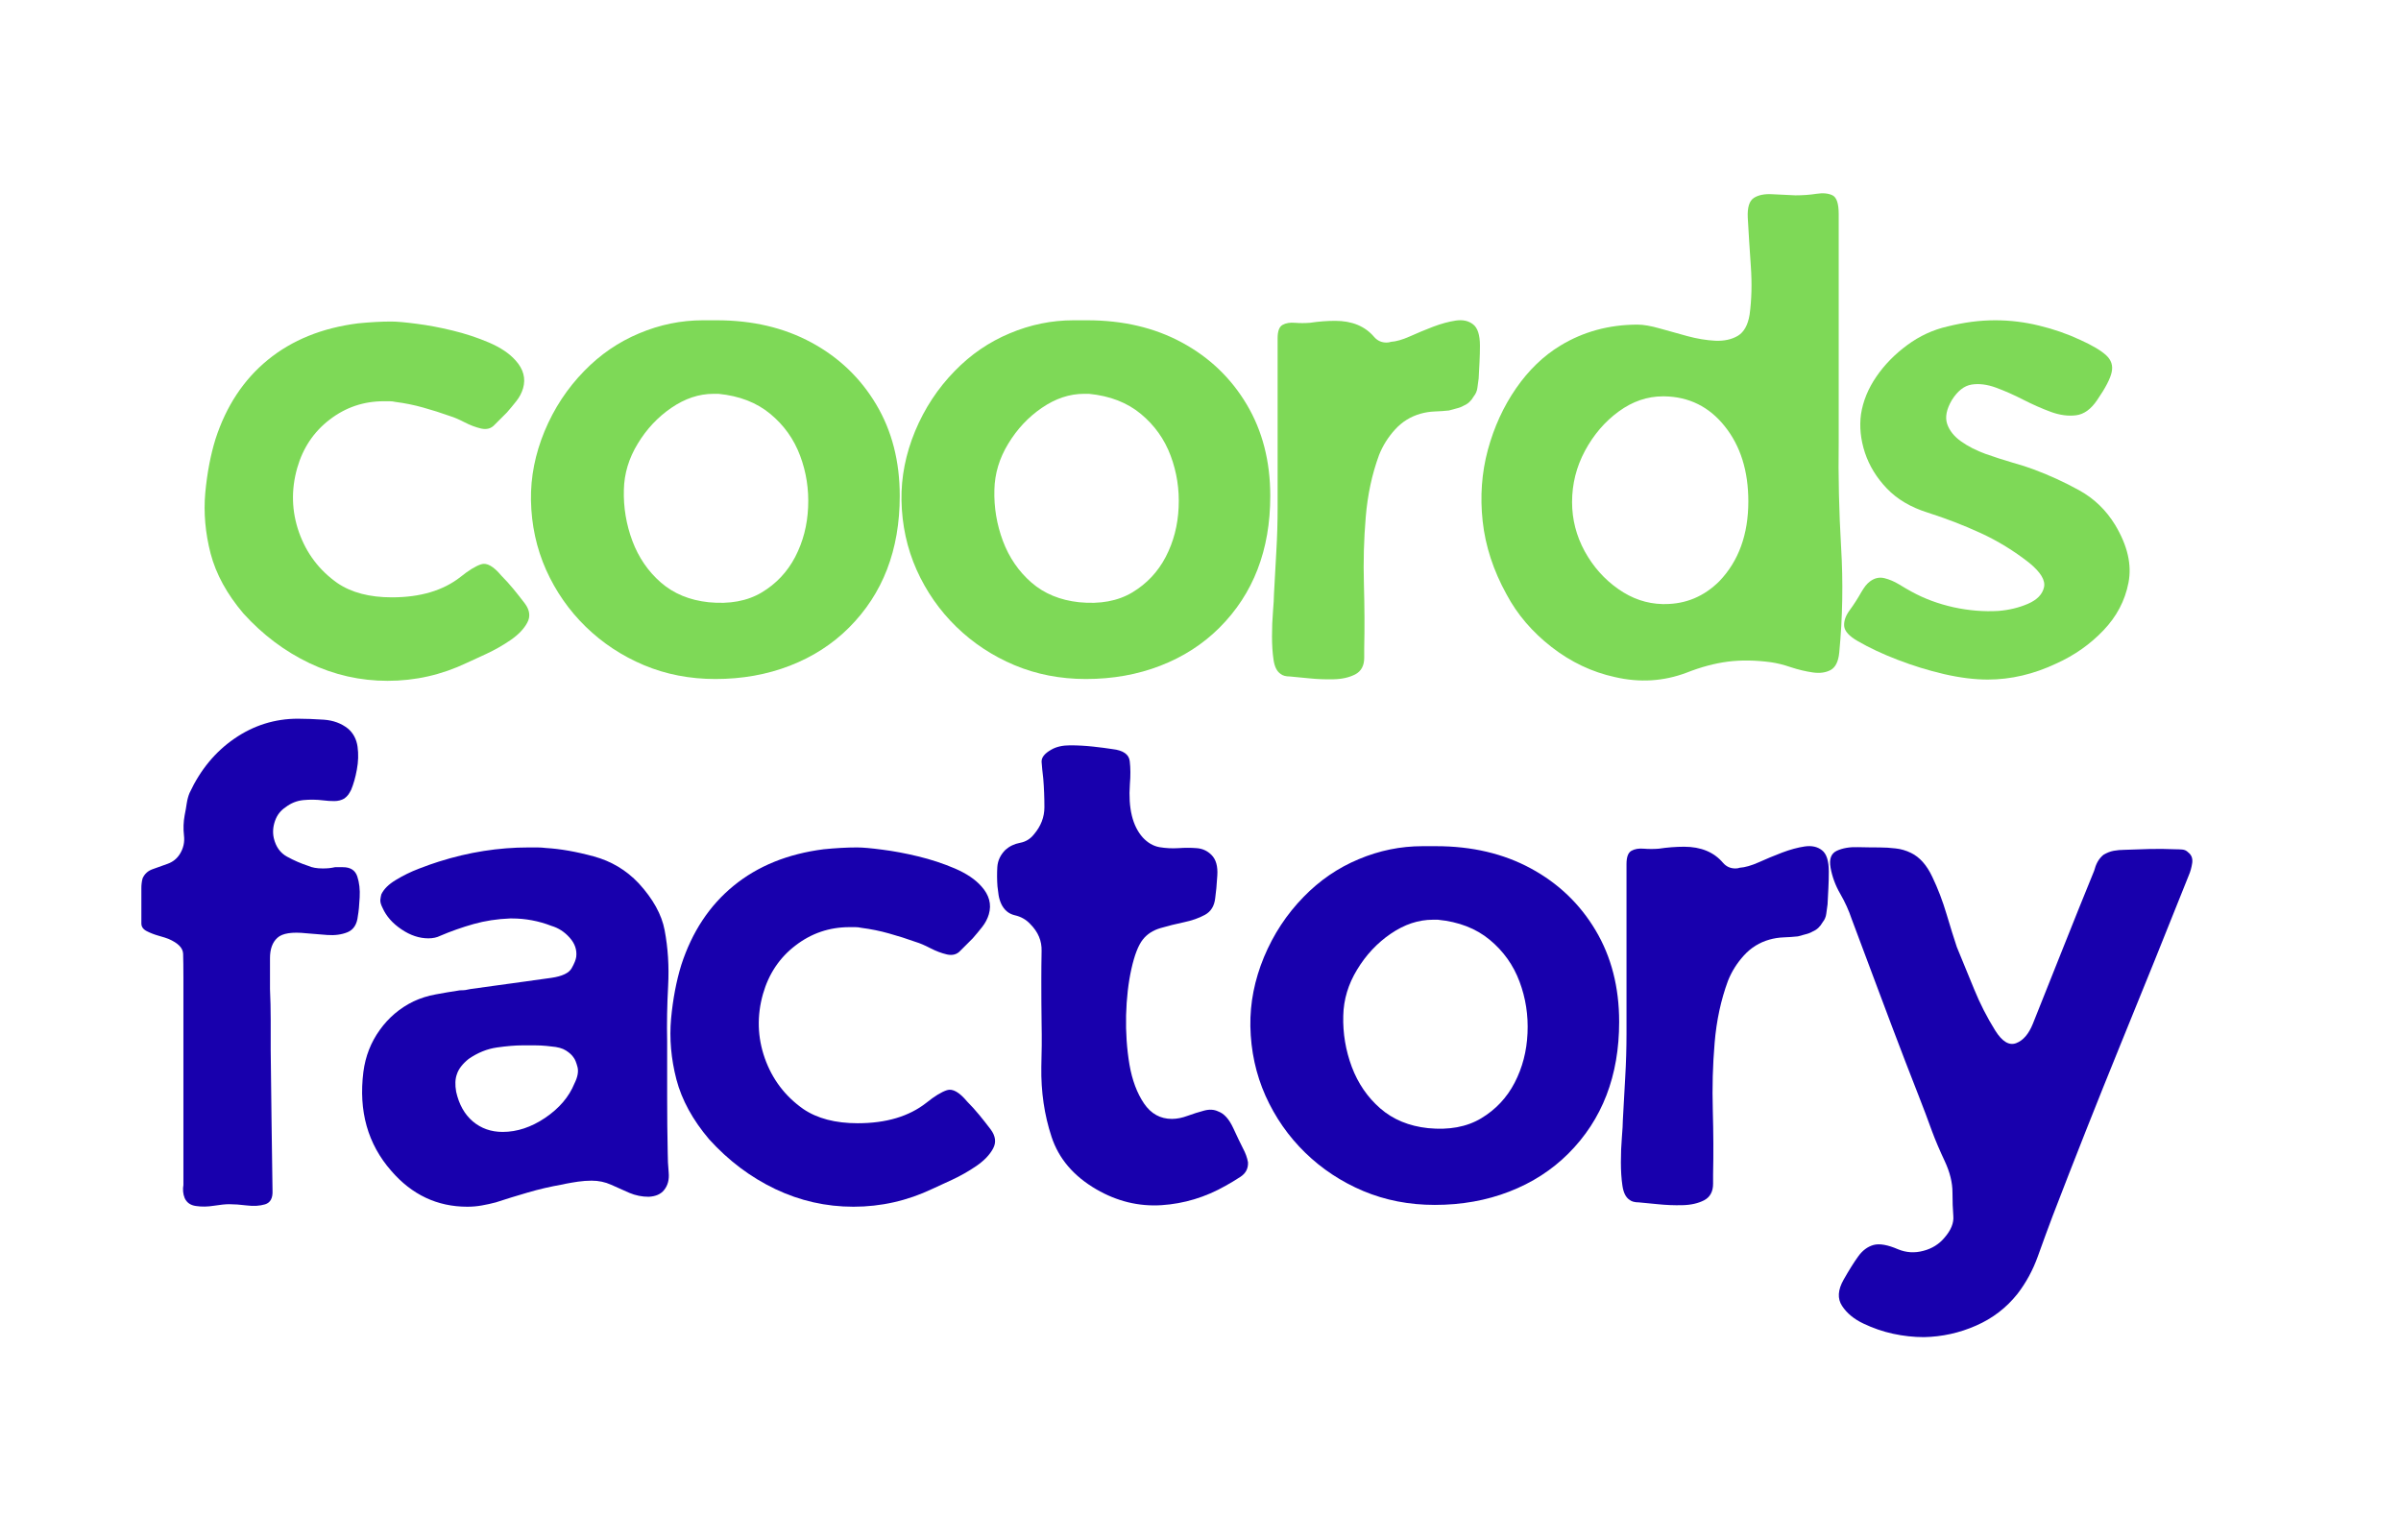
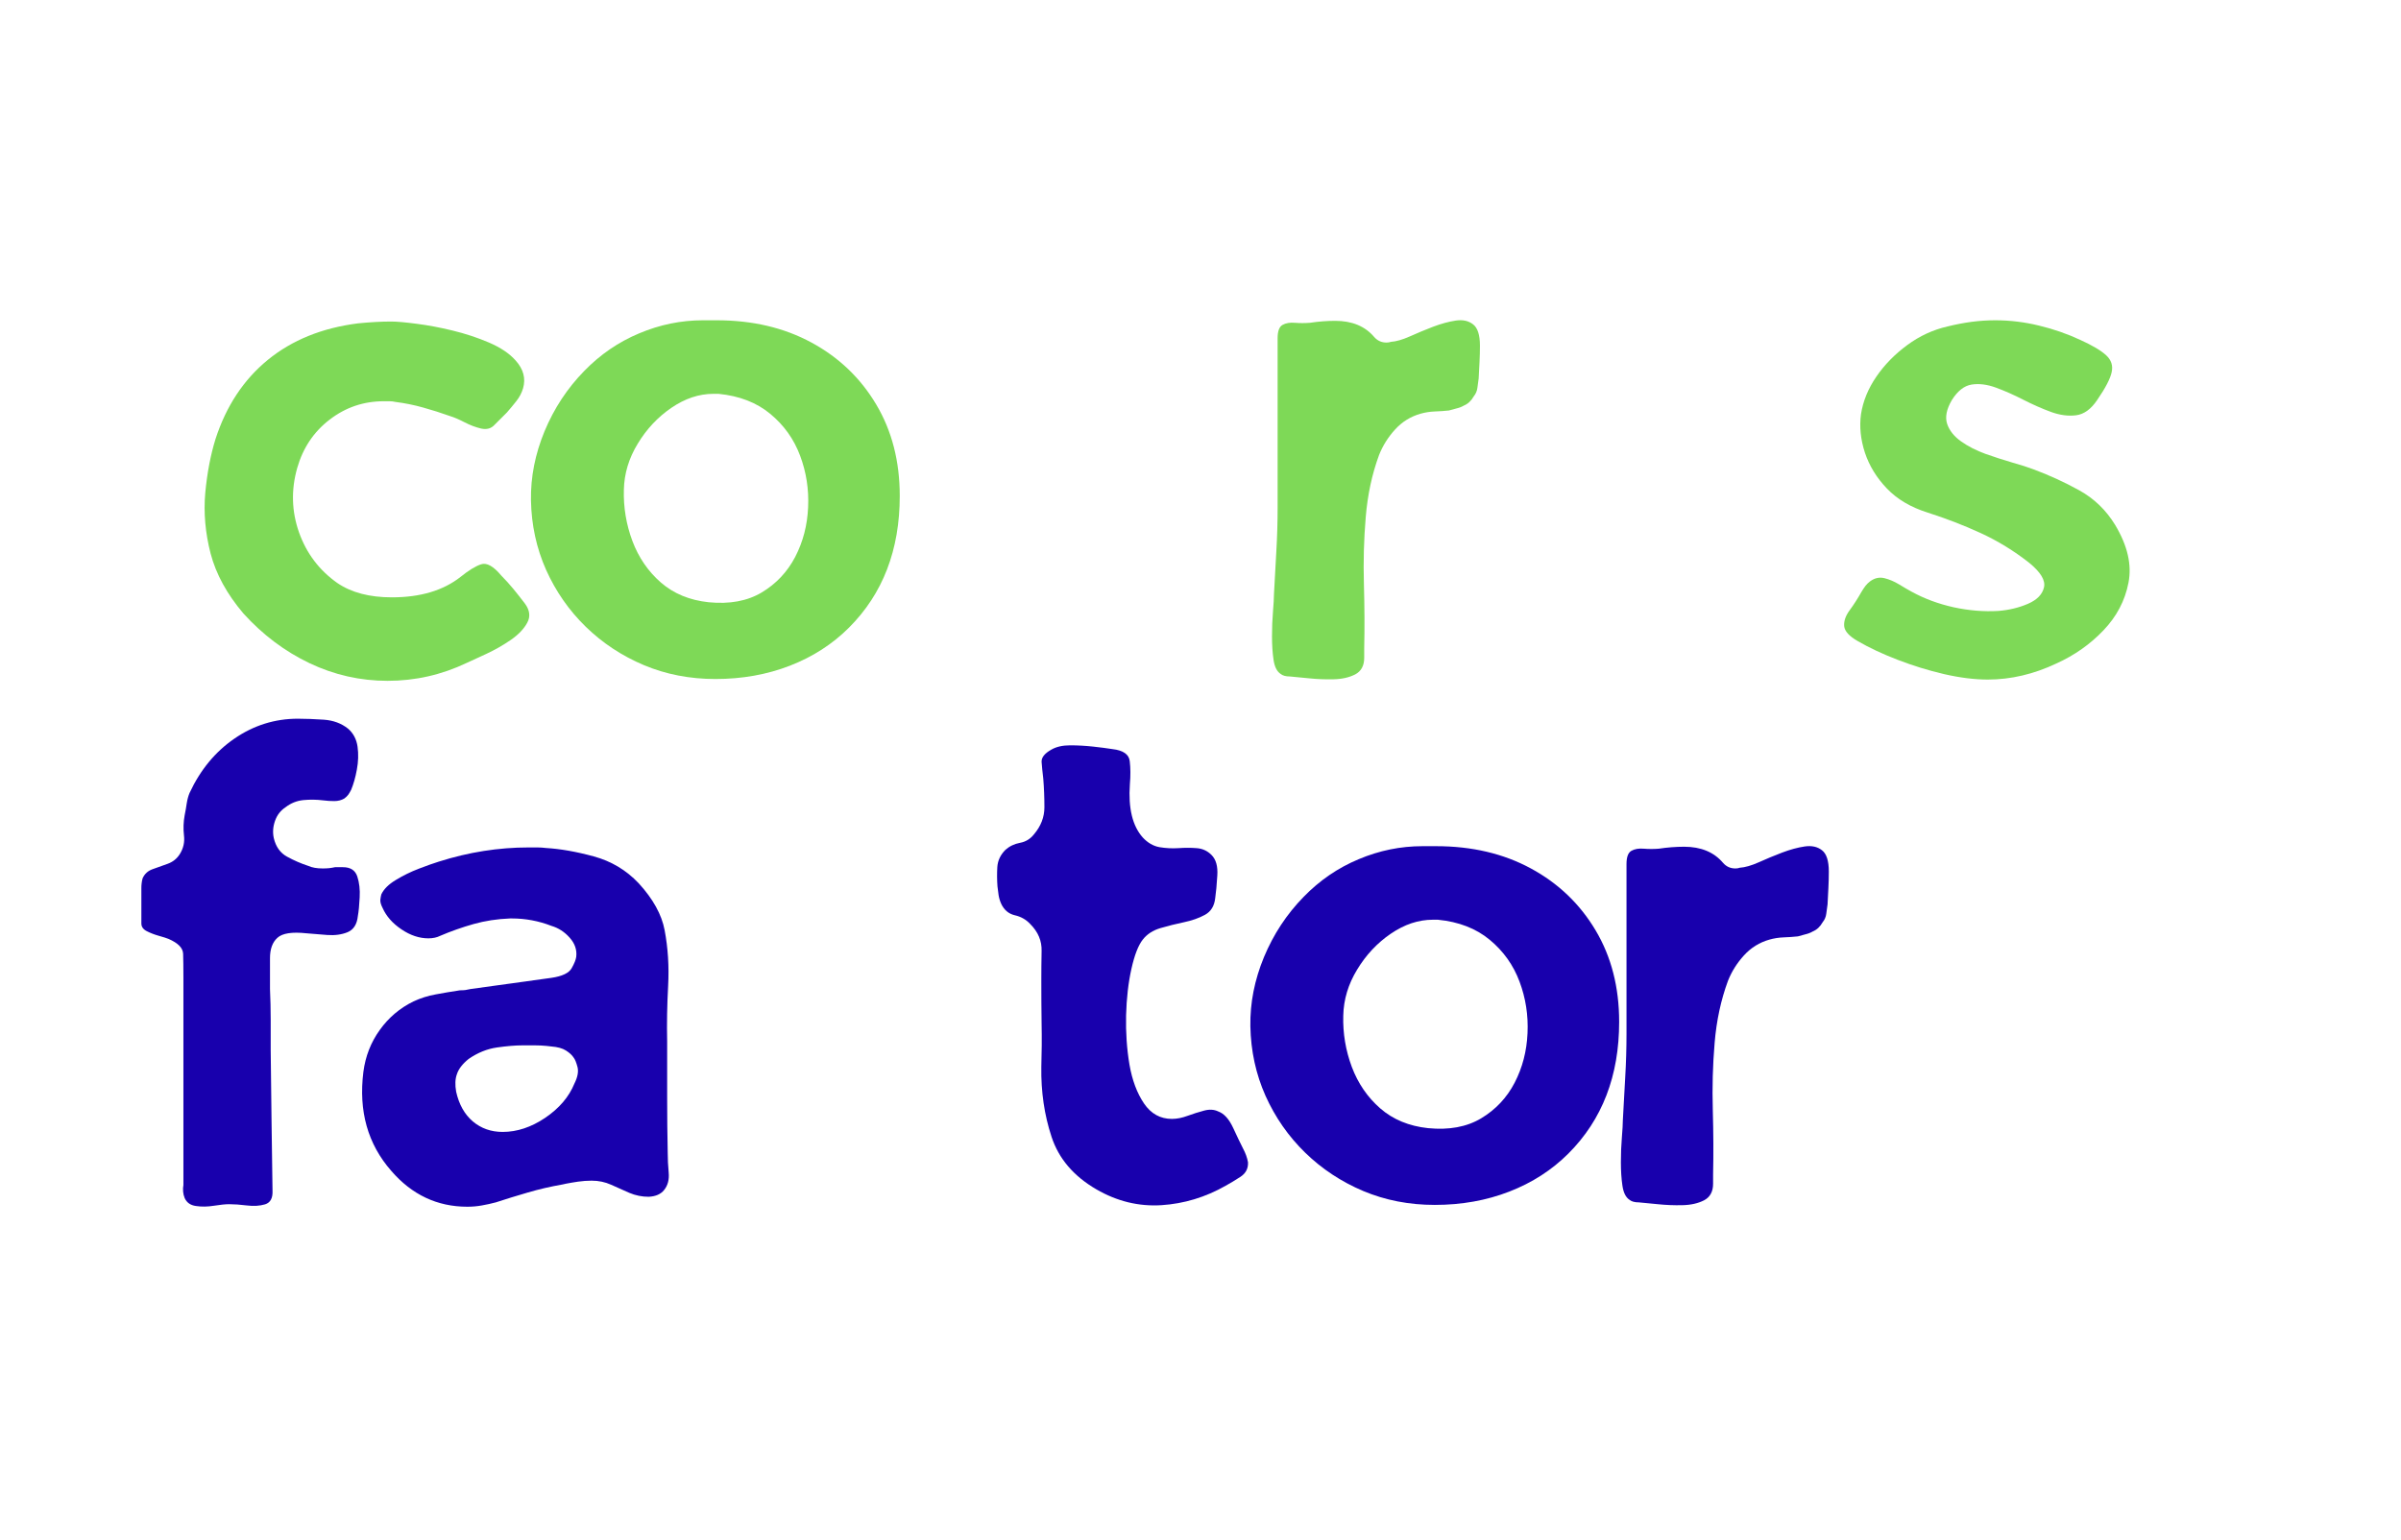
<svg xmlns="http://www.w3.org/2000/svg" width="357" zoomAndPan="magnify" viewBox="0 0 267.75 171.75" height="229" preserveAspectRatio="xMidYMid meet" version="1.0">
  <defs>
    <g />
  </defs>
  <g fill="#7ed957" fill-opacity="1">
    <g transform="translate(22.797, 75.806)">
      <g>
        <path d="M 34.703 -35.594 C 35.578 -34.625 35.852 -33.586 35.531 -32.484 C 35.383 -31.984 35.141 -31.516 34.797 -31.078 C 34.453 -30.641 34.098 -30.211 33.734 -29.797 C 33.504 -29.566 33.273 -29.336 33.047 -29.109 C 32.816 -28.879 32.586 -28.648 32.359 -28.422 C 31.984 -28.004 31.484 -27.863 30.859 -28 C 30.242 -28.145 29.625 -28.379 29 -28.703 C 28.383 -29.023 27.848 -29.254 27.391 -29.391 C 26.379 -29.754 25.379 -30.07 24.391 -30.344 C 23.398 -30.625 22.375 -30.832 21.312 -30.969 C 21.082 -31.02 20.863 -31.047 20.656 -31.047 C 20.445 -31.047 20.227 -31.047 20 -31.047 C 17.75 -31.047 15.738 -30.363 13.969 -29 C 12.195 -27.645 10.988 -25.844 10.344 -23.594 C 9.656 -21.156 9.723 -18.766 10.547 -16.422 C 11.379 -14.078 12.805 -12.191 14.828 -10.766 C 16.391 -9.703 18.414 -9.172 20.906 -9.172 C 24.07 -9.172 26.625 -9.93 28.562 -11.453 C 29.477 -12.191 30.242 -12.66 30.859 -12.859 C 31.484 -13.066 32.234 -12.645 33.109 -11.594 C 33.566 -11.133 34.016 -10.641 34.453 -10.109 C 34.891 -9.578 35.316 -9.035 35.734 -8.484 C 36.285 -7.742 36.375 -7.031 36 -6.344 C 35.633 -5.656 35.016 -5.008 34.141 -4.406 C 33.273 -3.812 32.367 -3.297 31.422 -2.859 C 30.484 -2.422 29.758 -2.086 29.25 -1.859 C 26.445 -0.523 23.504 0.141 20.422 0.141 C 17.379 0.141 14.477 -0.516 11.719 -1.828 C 8.969 -3.141 6.508 -4.988 4.344 -7.375 C 2.508 -9.539 1.289 -11.77 0.688 -14.062 C 0.094 -16.363 -0.102 -18.617 0.094 -20.828 C 0.301 -23.035 0.68 -25.035 1.234 -26.828 C 2.43 -30.516 4.375 -33.457 7.062 -35.656 C 9.758 -37.863 13.109 -39.223 17.109 -39.734 C 18.441 -39.867 19.68 -39.938 20.828 -39.938 C 21.473 -39.938 22.414 -39.852 23.656 -39.688 C 24.906 -39.531 26.238 -39.281 27.656 -38.938 C 29.082 -38.594 30.441 -38.145 31.734 -37.594 C 33.023 -37.039 34.016 -36.375 34.703 -35.594 Z M 34.703 -35.594 " />
      </g>
    </g>
  </g>
  <g fill="#7ed957" fill-opacity="1">
    <g transform="translate(59.149, 75.806)">
      <g>
        <path d="M 0.062 -20 C 0.02 -22.582 0.523 -25.148 1.578 -27.703 C 2.641 -30.254 4.113 -32.492 6 -34.422 C 7.789 -36.266 9.836 -37.664 12.141 -38.625 C 14.441 -39.594 16.812 -40.078 19.25 -40.078 C 19.477 -40.078 19.719 -40.078 19.969 -40.078 C 20.219 -40.078 20.457 -40.078 20.688 -40.078 C 20.688 -40.078 20.695 -40.078 20.719 -40.078 C 20.75 -40.078 20.766 -40.078 20.766 -40.078 C 24.766 -40.078 28.289 -39.25 31.344 -37.594 C 34.406 -35.938 36.812 -33.633 38.562 -30.688 C 40.312 -27.75 41.188 -24.348 41.188 -20.484 C 41.188 -14.461 39.301 -9.566 35.531 -5.797 C 33.688 -3.953 31.488 -2.535 28.938 -1.547 C 26.383 -0.555 23.613 -0.062 20.625 -0.062 C 17.77 -0.062 15.113 -0.578 12.656 -1.609 C 10.195 -2.648 8.035 -4.078 6.172 -5.891 C 4.305 -7.711 2.832 -9.828 1.75 -12.234 C 0.676 -14.648 0.113 -17.238 0.062 -20 Z M 20.422 -31.875 C 18.805 -31.875 17.238 -31.352 15.719 -30.312 C 14.207 -29.281 12.957 -27.945 11.969 -26.312 C 10.977 -24.688 10.461 -22.973 10.422 -21.172 C 10.367 -19.203 10.688 -17.297 11.375 -15.453 C 12.07 -13.609 13.129 -12.066 14.547 -10.828 C 15.973 -9.586 17.75 -8.852 19.875 -8.625 C 22.219 -8.395 24.191 -8.758 25.797 -9.719 C 27.41 -10.688 28.656 -12.008 29.531 -13.688 C 30.406 -15.375 30.883 -17.219 30.969 -19.219 C 31.062 -21.219 30.766 -23.133 30.078 -24.969 C 29.391 -26.812 28.285 -28.363 26.766 -29.625 C 25.242 -30.895 23.312 -31.645 20.969 -31.875 C 20.875 -31.875 20.781 -31.875 20.688 -31.875 C 20.602 -31.875 20.516 -31.875 20.422 -31.875 Z M 20.422 -31.875 " />
      </g>
    </g>
  </g>
  <g fill="#7ed957" fill-opacity="1">
    <g transform="translate(100.468, 75.806)">
      <g>
-         <path d="M 0.062 -20 C 0.02 -22.582 0.523 -25.148 1.578 -27.703 C 2.641 -30.254 4.113 -32.492 6 -34.422 C 7.789 -36.266 9.836 -37.664 12.141 -38.625 C 14.441 -39.594 16.812 -40.078 19.25 -40.078 C 19.477 -40.078 19.719 -40.078 19.969 -40.078 C 20.219 -40.078 20.457 -40.078 20.688 -40.078 C 20.688 -40.078 20.695 -40.078 20.719 -40.078 C 20.75 -40.078 20.766 -40.078 20.766 -40.078 C 24.766 -40.078 28.289 -39.25 31.344 -37.594 C 34.406 -35.938 36.812 -33.633 38.562 -30.688 C 40.312 -27.75 41.188 -24.348 41.188 -20.484 C 41.188 -14.461 39.301 -9.566 35.531 -5.797 C 33.688 -3.953 31.488 -2.535 28.938 -1.547 C 26.383 -0.555 23.613 -0.062 20.625 -0.062 C 17.77 -0.062 15.113 -0.578 12.656 -1.609 C 10.195 -2.648 8.035 -4.078 6.172 -5.891 C 4.305 -7.711 2.832 -9.828 1.75 -12.234 C 0.676 -14.648 0.113 -17.238 0.062 -20 Z M 20.422 -31.875 C 18.805 -31.875 17.238 -31.352 15.719 -30.312 C 14.207 -29.281 12.957 -27.945 11.969 -26.312 C 10.977 -24.688 10.461 -22.973 10.422 -21.172 C 10.367 -19.203 10.688 -17.297 11.375 -15.453 C 12.07 -13.609 13.129 -12.066 14.547 -10.828 C 15.973 -9.586 17.75 -8.852 19.875 -8.625 C 22.219 -8.395 24.191 -8.758 25.797 -9.719 C 27.41 -10.688 28.656 -12.008 29.531 -13.688 C 30.406 -15.375 30.883 -17.219 30.969 -19.219 C 31.062 -21.219 30.766 -23.133 30.078 -24.969 C 29.391 -26.812 28.285 -28.363 26.766 -29.625 C 25.242 -30.895 23.312 -31.645 20.969 -31.875 C 20.875 -31.875 20.781 -31.875 20.688 -31.875 C 20.602 -31.875 20.516 -31.875 20.422 -31.875 Z M 20.422 -31.875 " />
-       </g>
+         </g>
    </g>
  </g>
  <g fill="#7ed957" fill-opacity="1">
    <g transform="translate(141.787, 75.806)">
      <g>
        <path d="M 21.453 -30.562 C 21.223 -30.426 20.957 -30.32 20.656 -30.25 C 20.363 -30.176 20.078 -30.098 19.797 -30.016 C 19.297 -29.961 18.77 -29.926 18.219 -29.906 C 17.664 -29.883 17.133 -29.801 16.625 -29.656 C 15.52 -29.344 14.578 -28.758 13.797 -27.906 C 13.016 -27.051 12.414 -26.098 12 -25.047 C 11.219 -22.93 10.723 -20.629 10.516 -18.141 C 10.305 -15.66 10.238 -13.156 10.312 -10.625 C 10.383 -8.094 10.395 -5.703 10.344 -3.453 L 10.344 -2.422 C 10.344 -1.547 10.008 -0.93 9.344 -0.578 C 8.676 -0.234 7.867 -0.051 6.922 -0.031 C 5.984 -0.008 5.066 -0.047 4.172 -0.141 C 3.273 -0.234 2.57 -0.301 2.062 -0.344 C 1.602 -0.344 1.258 -0.438 1.031 -0.625 C 0.613 -0.895 0.348 -1.422 0.234 -2.203 C 0.117 -2.984 0.062 -3.859 0.062 -4.828 C 0.062 -5.797 0.098 -6.719 0.172 -7.594 C 0.242 -8.469 0.281 -9.109 0.281 -9.516 C 0.363 -11.129 0.453 -12.738 0.547 -14.344 C 0.641 -15.957 0.688 -17.566 0.688 -19.172 C 0.688 -22.305 0.688 -25.445 0.688 -28.594 C 0.688 -31.738 0.688 -34.898 0.688 -38.078 C 0.688 -38.859 0.867 -39.352 1.234 -39.562 C 1.609 -39.77 2.07 -39.848 2.625 -39.797 C 3.176 -39.754 3.727 -39.754 4.281 -39.797 C 5.238 -39.941 6.18 -40.016 7.109 -40.016 C 8.992 -40.016 10.441 -39.414 11.453 -38.219 C 11.816 -37.801 12.273 -37.594 12.828 -37.594 C 13.016 -37.594 13.176 -37.617 13.312 -37.672 C 13.906 -37.711 14.613 -37.914 15.438 -38.281 C 16.27 -38.656 17.133 -39.016 18.031 -39.359 C 18.938 -39.703 19.781 -39.93 20.562 -40.047 C 21.344 -40.16 21.984 -40.02 22.484 -39.625 C 22.992 -39.238 23.25 -38.445 23.25 -37.25 C 23.25 -36.656 23.234 -36.047 23.203 -35.422 C 23.18 -34.797 23.148 -34.188 23.109 -33.594 C 23.066 -33.27 23.02 -32.926 22.969 -32.562 C 22.926 -32.195 22.789 -31.875 22.562 -31.594 C 22.281 -31.094 21.91 -30.75 21.453 -30.562 Z M 21.453 -30.562 " />
      </g>
    </g>
  </g>
  <g fill="#7ed957" fill-opacity="1">
    <g transform="translate(165.17, 75.806)">
      <g>
-         <path d="M 2.828 -9.516 C 1.359 -12.18 0.473 -14.895 0.172 -17.656 C -0.129 -20.414 0.062 -23.07 0.75 -25.625 C 1.445 -28.176 2.492 -30.461 3.891 -32.484 C 5.297 -34.516 6.941 -36.102 8.828 -37.25 C 11.398 -38.812 14.273 -39.594 17.453 -39.594 C 18.098 -39.594 18.914 -39.453 19.906 -39.172 C 20.895 -38.898 21.926 -38.613 23 -38.312 C 24.082 -38.02 25.117 -37.848 26.109 -37.797 C 27.098 -37.754 27.938 -37.938 28.625 -38.344 C 29.312 -38.758 29.75 -39.547 29.938 -40.703 C 30.164 -42.359 30.211 -44.148 30.078 -46.078 C 29.941 -48.016 29.828 -49.832 29.734 -51.531 C 29.68 -52.676 29.91 -53.41 30.422 -53.734 C 30.93 -54.055 31.609 -54.191 32.453 -54.141 C 33.305 -54.098 34.172 -54.055 35.047 -54.016 C 35.867 -54.016 36.648 -54.07 37.391 -54.188 C 38.129 -54.301 38.727 -54.242 39.188 -54.016 C 39.645 -53.785 39.875 -53.094 39.875 -51.938 C 39.875 -47.707 39.875 -43.477 39.875 -39.25 C 39.875 -35.02 39.875 -30.789 39.875 -26.562 C 39.82 -22.645 39.91 -18.723 40.141 -14.797 C 40.379 -10.867 40.312 -6.945 39.938 -3.031 C 39.844 -2.02 39.52 -1.363 38.969 -1.062 C 38.414 -0.77 37.75 -0.68 36.969 -0.797 C 36.188 -0.91 35.379 -1.102 34.547 -1.375 C 33.723 -1.656 32.969 -1.844 32.281 -1.938 C 30.582 -2.164 28.992 -2.188 27.516 -2 C 26.047 -1.812 24.508 -1.398 22.906 -0.766 C 20.332 0.203 17.664 0.363 14.906 -0.281 C 12.375 -0.832 10.023 -1.945 7.859 -3.625 C 5.703 -5.301 4.023 -7.266 2.828 -9.516 Z M 20.281 -31.594 C 18.531 -31.594 16.883 -31.031 15.344 -29.906 C 13.801 -28.781 12.547 -27.316 11.578 -25.516 C 10.617 -23.723 10.141 -21.816 10.141 -19.797 C 10.141 -17.867 10.609 -16.039 11.547 -14.312 C 12.492 -12.594 13.738 -11.191 15.281 -10.109 C 16.82 -9.023 18.469 -8.461 20.219 -8.422 L 20.484 -8.422 C 22.828 -8.422 24.852 -9.27 26.562 -10.969 C 28.719 -13.219 29.797 -16.188 29.797 -19.875 C 29.797 -23.27 28.922 -26.062 27.172 -28.25 C 25.43 -30.438 23.18 -31.551 20.422 -31.594 Z M 20.281 -31.594 " />
-       </g>
+         </g>
    </g>
  </g>
  <g fill="#7ed957" fill-opacity="1">
    <g transform="translate(205.592, 75.806)">
      <g>
        <path d="M 23.734 -1.797 C 21.203 -0.598 18.648 0 16.078 0 C 14.598 0 12.973 -0.203 11.203 -0.609 C 9.43 -1.023 7.707 -1.555 6.031 -2.203 C 4.352 -2.848 2.875 -3.539 1.594 -4.281 C 0.625 -4.832 0.113 -5.395 0.062 -5.969 C 0.02 -6.539 0.227 -7.133 0.688 -7.75 C 1.145 -8.375 1.582 -9.055 2 -9.797 C 2.133 -10.023 2.281 -10.242 2.438 -10.453 C 2.602 -10.66 2.781 -10.832 2.969 -10.969 C 3.469 -11.332 3.992 -11.445 4.547 -11.312 C 5.098 -11.176 5.641 -10.945 6.172 -10.625 C 6.703 -10.301 7.176 -10.023 7.594 -9.797 C 9.02 -9.016 10.582 -8.438 12.281 -8.062 C 13.977 -7.695 15.633 -7.562 17.25 -7.656 C 18.445 -7.75 19.551 -8.016 20.562 -8.453 C 21.57 -8.891 22.164 -9.5 22.344 -10.281 C 22.531 -11.062 21.977 -11.977 20.688 -13.031 C 18.988 -14.363 17.188 -15.469 15.281 -16.344 C 13.375 -17.219 11.406 -17.977 9.375 -18.625 C 7.488 -19.219 5.973 -20.113 4.828 -21.312 C 3.68 -22.508 2.863 -23.844 2.375 -25.312 C 1.895 -26.789 1.75 -28.219 1.938 -29.594 C 2.164 -31.062 2.738 -32.461 3.656 -33.797 C 4.57 -35.129 5.719 -36.301 7.094 -37.312 C 8.477 -38.332 9.977 -39.023 11.594 -39.391 C 12.508 -39.617 13.406 -39.789 14.281 -39.906 C 15.156 -40.02 16.031 -40.078 16.906 -40.078 C 18.562 -40.078 20.191 -39.879 21.797 -39.484 C 23.41 -39.098 24.953 -38.562 26.422 -37.875 C 27.754 -37.27 28.707 -36.703 29.281 -36.172 C 29.852 -35.648 30.055 -35.02 29.891 -34.281 C 29.734 -33.551 29.195 -32.52 28.281 -31.188 C 27.594 -30.164 26.812 -29.598 25.938 -29.484 C 25.062 -29.367 24.117 -29.492 23.109 -29.859 C 22.098 -30.234 21.07 -30.688 20.031 -31.219 C 19 -31.75 17.988 -32.195 17 -32.562 C 16.008 -32.926 15.098 -33.039 14.266 -32.906 C 13.441 -32.77 12.711 -32.195 12.078 -31.188 C 11.473 -30.164 11.297 -29.273 11.547 -28.516 C 11.805 -27.766 12.328 -27.113 13.109 -26.562 C 13.891 -26.008 14.797 -25.547 15.828 -25.172 C 16.867 -24.805 17.867 -24.484 18.828 -24.203 C 19.797 -23.93 20.578 -23.68 21.172 -23.453 C 22.922 -22.805 24.625 -22.023 26.281 -21.109 C 27.938 -20.191 29.27 -18.906 30.281 -17.25 C 31.664 -14.945 32.16 -12.797 31.766 -10.797 C 31.379 -8.797 30.445 -7.023 28.969 -5.484 C 27.5 -3.941 25.754 -2.711 23.734 -1.797 Z M 23.734 -1.797 " />
      </g>
    </g>
  </g>
  <g fill="#1800ad" fill-opacity="1">
    <g transform="translate(15.765, 134.47)">
      <g>
        <path d="M 22.484 -37.734 C 23.316 -37.734 23.848 -37.391 24.078 -36.703 C 24.305 -36.016 24.395 -35.234 24.344 -34.359 C 24.301 -33.484 24.234 -32.789 24.141 -32.281 C 24.047 -31.363 23.664 -30.766 23 -30.484 C 22.332 -30.211 21.57 -30.109 20.719 -30.172 C 19.875 -30.242 19.109 -30.305 18.422 -30.359 C 16.805 -30.535 15.723 -30.367 15.172 -29.859 C 14.617 -29.359 14.344 -28.602 14.344 -27.594 C 14.344 -26.582 14.344 -25.43 14.344 -24.141 C 14.395 -22.992 14.422 -21.859 14.422 -20.734 C 14.422 -19.609 14.422 -18.469 14.422 -17.312 C 14.461 -14.695 14.492 -12.078 14.516 -9.453 C 14.547 -6.828 14.582 -4.227 14.625 -1.656 C 14.664 -0.82 14.391 -0.312 13.797 -0.125 C 13.203 0.051 12.523 0.094 11.766 0 C 11.004 -0.094 10.348 -0.141 9.797 -0.141 C 9.379 -0.141 8.812 -0.082 8.094 0.031 C 7.383 0.145 6.719 0.156 6.094 0.062 C 5.477 -0.02 5.055 -0.316 4.828 -0.828 C 4.734 -1.055 4.676 -1.297 4.656 -1.547 C 4.633 -1.805 4.645 -2.051 4.688 -2.281 C 4.688 -3.883 4.688 -5.477 4.688 -7.062 C 4.688 -8.656 4.688 -10.234 4.688 -11.797 C 4.688 -14.098 4.688 -16.383 4.688 -18.656 C 4.688 -20.938 4.688 -23.203 4.688 -25.453 C 4.688 -26.555 4.676 -27.43 4.656 -28.078 C 4.633 -28.723 4.094 -29.273 3.031 -29.734 C 2.801 -29.828 2.441 -29.941 1.953 -30.078 C 1.473 -30.211 1.023 -30.383 0.609 -30.594 C 0.203 -30.801 0 -31.086 0 -31.453 C 0 -32.098 0 -32.754 0 -33.422 C 0 -34.086 0 -34.742 0 -35.391 C 0 -35.578 0.008 -35.758 0.031 -35.938 C 0.051 -36.125 0.086 -36.312 0.141 -36.5 C 0.367 -37 0.742 -37.336 1.266 -37.516 C 1.797 -37.703 2.348 -37.898 2.922 -38.109 C 3.504 -38.316 3.957 -38.676 4.281 -39.188 C 4.688 -39.832 4.844 -40.531 4.75 -41.281 C 4.664 -42.039 4.691 -42.789 4.828 -43.531 C 4.922 -43.988 5 -44.438 5.062 -44.875 C 5.133 -45.312 5.238 -45.691 5.375 -46.016 C 6.57 -48.586 8.238 -50.609 10.375 -52.078 C 12.52 -53.555 14.879 -54.297 17.453 -54.297 C 18.328 -54.297 19.289 -54.258 20.344 -54.188 C 21.406 -54.113 22.305 -53.781 23.047 -53.188 C 23.641 -52.676 23.992 -52.004 24.109 -51.172 C 24.223 -50.348 24.195 -49.5 24.031 -48.625 C 23.875 -47.758 23.66 -47.004 23.391 -46.359 C 23.297 -46.172 23.191 -45.992 23.078 -45.828 C 22.961 -45.672 22.812 -45.523 22.625 -45.391 C 22.301 -45.203 21.93 -45.109 21.516 -45.109 C 21.109 -45.109 20.695 -45.133 20.281 -45.188 C 19.539 -45.281 18.801 -45.289 18.062 -45.219 C 17.332 -45.145 16.672 -44.879 16.078 -44.422 C 15.523 -44.055 15.133 -43.551 14.906 -42.906 C 14.676 -42.258 14.629 -41.617 14.766 -40.984 C 14.992 -40.016 15.488 -39.32 16.25 -38.906 C 17.008 -38.488 17.801 -38.145 18.625 -37.875 C 19.039 -37.688 19.57 -37.594 20.219 -37.594 C 20.445 -37.594 20.688 -37.602 20.938 -37.625 C 21.188 -37.656 21.406 -37.691 21.594 -37.734 C 21.781 -37.734 21.941 -37.734 22.078 -37.734 C 22.211 -37.734 22.348 -37.734 22.484 -37.734 Z M 22.484 -37.734 " />
      </g>
    </g>
  </g>
  <g fill="#1800ad" fill-opacity="1">
    <g transform="translate(40.321, 134.47)">
      <g>
        <path d="M 33.734 -1.719 C 33.367 -1.258 32.797 -1.008 32.016 -0.969 C 31.273 -0.969 30.555 -1.113 29.859 -1.406 C 29.172 -1.707 28.492 -2.008 27.828 -2.312 C 27.16 -2.613 26.438 -2.766 25.656 -2.766 C 25.156 -2.766 24.648 -2.727 24.141 -2.656 C 23.641 -2.582 23.18 -2.504 22.766 -2.422 L 22.422 -2.344 C 21.086 -2.113 19.785 -1.812 18.516 -1.438 C 17.254 -1.07 16.07 -0.707 14.969 -0.344 C 14.457 -0.207 13.938 -0.094 13.406 0 C 12.883 0.094 12.348 0.141 11.797 0.141 C 8.441 0.141 5.613 -1.191 3.312 -3.859 C 0.688 -6.848 -0.348 -10.531 0.203 -14.906 C 0.43 -16.645 1.039 -18.203 2.031 -19.578 C 3.02 -20.961 4.273 -22.023 5.797 -22.766 C 6.578 -23.129 7.406 -23.391 8.281 -23.547 C 9.156 -23.711 10.051 -23.863 10.969 -24 C 11.195 -24 11.398 -24.008 11.578 -24.031 C 11.766 -24.062 11.953 -24.098 12.141 -24.141 L 21.172 -25.391 C 22.367 -25.566 23.117 -25.922 23.422 -26.453 C 23.723 -26.984 23.895 -27.41 23.938 -27.734 C 24.031 -28.516 23.785 -29.227 23.203 -29.875 C 22.629 -30.52 21.953 -30.957 21.172 -31.188 C 19.754 -31.738 18.285 -32.016 16.766 -32.016 L 16.562 -32.016 C 15.133 -31.961 13.773 -31.754 12.484 -31.391 C 11.191 -31.023 9.953 -30.586 8.766 -30.078 C 8.391 -29.891 7.953 -29.797 7.453 -29.797 C 6.441 -29.797 5.441 -30.129 4.453 -30.797 C 3.461 -31.461 2.758 -32.258 2.344 -33.188 C 2.156 -33.551 2.07 -33.859 2.094 -34.109 C 2.125 -34.359 2.16 -34.555 2.203 -34.703 C 2.484 -35.297 3.023 -35.832 3.828 -36.312 C 4.629 -36.801 5.477 -37.219 6.375 -37.562 C 7.27 -37.906 8.02 -38.172 8.625 -38.359 C 11.938 -39.41 15.27 -39.938 18.625 -39.938 C 18.945 -39.938 19.27 -39.938 19.594 -39.938 C 19.914 -39.938 20.238 -39.914 20.562 -39.875 C 22.164 -39.781 23.941 -39.469 25.891 -38.938 C 27.848 -38.406 29.52 -37.406 30.906 -35.938 C 32.508 -34.188 33.473 -32.441 33.797 -30.703 C 34.172 -28.723 34.301 -26.66 34.188 -24.516 C 34.07 -22.379 34.035 -20.301 34.078 -18.281 C 34.078 -16.207 34.078 -14.125 34.078 -12.031 C 34.078 -9.945 34.098 -7.891 34.141 -5.859 C 34.141 -5.172 34.176 -4.438 34.25 -3.656 C 34.32 -2.875 34.148 -2.227 33.734 -1.719 Z M 23.734 -13.594 C 24.098 -14.32 24.211 -14.941 24.078 -15.453 C 23.941 -15.961 23.801 -16.305 23.656 -16.484 C 23.477 -16.766 23.191 -17.031 22.797 -17.281 C 22.41 -17.531 21.867 -17.68 21.172 -17.734 L 20.625 -17.797 C 20.207 -17.836 19.781 -17.859 19.344 -17.859 C 18.906 -17.859 18.438 -17.859 17.938 -17.859 C 17.156 -17.859 16.211 -17.781 15.109 -17.625 C 14.004 -17.469 12.945 -17.039 11.938 -16.344 C 11.25 -15.789 10.812 -15.219 10.625 -14.625 C 10.438 -14.113 10.41 -13.469 10.547 -12.688 C 10.867 -11.258 11.488 -10.156 12.406 -9.375 C 13.332 -8.594 14.441 -8.203 15.734 -8.203 C 17.336 -8.203 18.922 -8.727 20.484 -9.781 C 22.047 -10.844 23.129 -12.113 23.734 -13.594 Z M 23.734 -13.594 " />
      </g>
    </g>
  </g>
  <g fill="#1800ad" fill-opacity="1">
    <g transform="translate(74.741, 134.47)">
      <g>
-         <path d="M 34.703 -35.594 C 35.578 -34.625 35.852 -33.586 35.531 -32.484 C 35.383 -31.984 35.141 -31.516 34.797 -31.078 C 34.453 -30.641 34.098 -30.211 33.734 -29.797 C 33.504 -29.566 33.273 -29.336 33.047 -29.109 C 32.816 -28.879 32.586 -28.648 32.359 -28.422 C 31.984 -28.004 31.484 -27.863 30.859 -28 C 30.242 -28.145 29.625 -28.379 29 -28.703 C 28.383 -29.023 27.848 -29.254 27.391 -29.391 C 26.379 -29.754 25.379 -30.07 24.391 -30.344 C 23.398 -30.625 22.375 -30.832 21.312 -30.969 C 21.082 -31.02 20.863 -31.047 20.656 -31.047 C 20.445 -31.047 20.227 -31.047 20 -31.047 C 17.75 -31.047 15.738 -30.363 13.969 -29 C 12.195 -27.645 10.988 -25.844 10.344 -23.594 C 9.656 -21.156 9.723 -18.766 10.547 -16.422 C 11.379 -14.078 12.805 -12.191 14.828 -10.766 C 16.391 -9.703 18.414 -9.172 20.906 -9.172 C 24.07 -9.172 26.625 -9.93 28.562 -11.453 C 29.477 -12.191 30.242 -12.66 30.859 -12.859 C 31.484 -13.066 32.234 -12.645 33.109 -11.594 C 33.566 -11.133 34.016 -10.641 34.453 -10.109 C 34.891 -9.578 35.316 -9.035 35.734 -8.484 C 36.285 -7.742 36.375 -7.031 36 -6.344 C 35.633 -5.656 35.016 -5.008 34.141 -4.406 C 33.273 -3.812 32.367 -3.297 31.422 -2.859 C 30.484 -2.422 29.758 -2.086 29.25 -1.859 C 26.445 -0.523 23.504 0.141 20.422 0.141 C 17.379 0.141 14.477 -0.516 11.719 -1.828 C 8.969 -3.141 6.508 -4.988 4.344 -7.375 C 2.508 -9.539 1.289 -11.77 0.688 -14.062 C 0.094 -16.363 -0.102 -18.617 0.094 -20.828 C 0.301 -23.035 0.68 -25.035 1.234 -26.828 C 2.43 -30.516 4.375 -33.457 7.062 -35.656 C 9.758 -37.863 13.109 -39.223 17.109 -39.734 C 18.441 -39.867 19.68 -39.938 20.828 -39.938 C 21.473 -39.938 22.414 -39.852 23.656 -39.688 C 24.906 -39.531 26.238 -39.281 27.656 -38.938 C 29.082 -38.594 30.441 -38.145 31.734 -37.594 C 33.023 -37.039 34.016 -36.375 34.703 -35.594 Z M 34.703 -35.594 " />
-       </g>
+         </g>
    </g>
  </g>
  <g fill="#1800ad" fill-opacity="1">
    <g transform="translate(111.093, 134.47)">
      <g>
        <path d="M 11.172 -1.797 C 8.641 -3.266 6.973 -5.219 6.172 -7.656 C 5.367 -10.094 4.988 -12.691 5.031 -15.453 C 5.082 -17.055 5.094 -18.664 5.062 -20.281 C 5.039 -21.895 5.031 -23.484 5.031 -25.047 C 5.031 -26.148 5.039 -27.266 5.062 -28.391 C 5.094 -29.516 4.672 -30.516 3.797 -31.391 C 3.336 -31.891 2.758 -32.219 2.062 -32.375 C 1.375 -32.539 0.867 -32.973 0.547 -33.672 C 0.41 -33.984 0.316 -34.301 0.266 -34.625 C 0.223 -34.945 0.18 -35.27 0.141 -35.594 C 0.086 -36.332 0.082 -37.055 0.125 -37.766 C 0.176 -38.484 0.477 -39.117 1.031 -39.672 C 1.488 -40.078 2.031 -40.336 2.656 -40.453 C 3.281 -40.566 3.797 -40.879 4.203 -41.391 C 4.984 -42.305 5.375 -43.316 5.375 -44.422 C 5.375 -45.523 5.332 -46.582 5.25 -47.594 C 5.156 -48.375 5.094 -49.004 5.062 -49.484 C 5.039 -49.973 5.398 -50.426 6.141 -50.844 C 6.691 -51.164 7.391 -51.328 8.234 -51.328 C 9.086 -51.328 9.941 -51.281 10.797 -51.188 C 11.648 -51.094 12.375 -51 12.969 -50.906 C 14.164 -50.77 14.805 -50.32 14.891 -49.562 C 14.984 -48.801 14.988 -47.941 14.906 -46.984 C 14.719 -44.316 15.195 -42.336 16.344 -41.047 C 16.895 -40.453 17.516 -40.094 18.203 -39.969 C 18.898 -39.852 19.602 -39.816 20.312 -39.859 C 21.031 -39.91 21.707 -39.91 22.344 -39.859 C 22.988 -39.816 23.539 -39.566 24 -39.109 C 24.508 -38.609 24.727 -37.836 24.656 -36.797 C 24.594 -35.766 24.516 -34.926 24.422 -34.281 C 24.328 -33.406 23.945 -32.785 23.281 -32.422 C 22.613 -32.055 21.832 -31.781 20.938 -31.594 C 20.039 -31.406 19.164 -31.188 18.312 -30.938 C 17.469 -30.688 16.812 -30.258 16.344 -29.656 C 15.844 -29.02 15.422 -27.93 15.078 -26.391 C 14.734 -24.848 14.535 -23.117 14.484 -21.203 C 14.441 -19.297 14.566 -17.469 14.859 -15.719 C 15.16 -13.977 15.703 -12.531 16.484 -11.375 C 17.266 -10.227 18.301 -9.656 19.594 -9.656 C 20.145 -9.656 20.727 -9.77 21.344 -10 C 21.969 -10.227 22.578 -10.422 23.172 -10.578 C 23.773 -10.742 24.305 -10.711 24.766 -10.484 C 25.41 -10.254 25.961 -9.645 26.422 -8.656 C 26.879 -7.664 27.25 -6.895 27.531 -6.344 C 27.801 -5.844 27.984 -5.336 28.078 -4.828 C 28.117 -4.141 27.844 -3.598 27.25 -3.203 C 26.656 -2.816 26.102 -2.484 25.594 -2.203 C 23.344 -0.922 20.953 -0.195 18.422 -0.031 C 15.891 0.125 13.473 -0.461 11.172 -1.797 Z M 11.172 -1.797 " />
      </g>
    </g>
  </g>
  <g fill="#1800ad" fill-opacity="1">
    <g transform="translate(139.374, 134.47)">
      <g>
        <path d="M 0.062 -20 C 0.02 -22.582 0.523 -25.148 1.578 -27.703 C 2.641 -30.254 4.113 -32.492 6 -34.422 C 7.789 -36.266 9.836 -37.664 12.141 -38.625 C 14.441 -39.594 16.812 -40.078 19.25 -40.078 C 19.477 -40.078 19.719 -40.078 19.969 -40.078 C 20.219 -40.078 20.457 -40.078 20.688 -40.078 C 20.688 -40.078 20.695 -40.078 20.719 -40.078 C 20.75 -40.078 20.766 -40.078 20.766 -40.078 C 24.766 -40.078 28.289 -39.25 31.344 -37.594 C 34.406 -35.938 36.812 -33.633 38.562 -30.688 C 40.312 -27.75 41.188 -24.348 41.188 -20.484 C 41.188 -14.461 39.301 -9.566 35.531 -5.797 C 33.688 -3.953 31.488 -2.535 28.938 -1.547 C 26.383 -0.555 23.613 -0.062 20.625 -0.062 C 17.77 -0.062 15.113 -0.578 12.656 -1.609 C 10.195 -2.648 8.035 -4.078 6.172 -5.891 C 4.305 -7.711 2.832 -9.828 1.75 -12.234 C 0.676 -14.648 0.113 -17.238 0.062 -20 Z M 20.422 -31.875 C 18.805 -31.875 17.238 -31.352 15.719 -30.312 C 14.207 -29.281 12.957 -27.945 11.969 -26.312 C 10.977 -24.688 10.461 -22.973 10.422 -21.172 C 10.367 -19.203 10.688 -17.297 11.375 -15.453 C 12.07 -13.609 13.129 -12.066 14.547 -10.828 C 15.973 -9.586 17.75 -8.852 19.875 -8.625 C 22.219 -8.395 24.191 -8.758 25.797 -9.719 C 27.41 -10.688 28.656 -12.008 29.531 -13.688 C 30.406 -15.375 30.883 -17.219 30.969 -19.219 C 31.062 -21.219 30.766 -23.133 30.078 -24.969 C 29.391 -26.812 28.285 -28.363 26.766 -29.625 C 25.242 -30.895 23.312 -31.645 20.969 -31.875 C 20.875 -31.875 20.781 -31.875 20.688 -31.875 C 20.602 -31.875 20.516 -31.875 20.422 -31.875 Z M 20.422 -31.875 " />
      </g>
    </g>
  </g>
  <g fill="#1800ad" fill-opacity="1">
    <g transform="translate(180.693, 134.47)">
      <g>
        <path d="M 21.453 -30.562 C 21.223 -30.426 20.957 -30.32 20.656 -30.25 C 20.363 -30.176 20.078 -30.098 19.797 -30.016 C 19.297 -29.961 18.77 -29.926 18.219 -29.906 C 17.664 -29.883 17.133 -29.801 16.625 -29.656 C 15.52 -29.344 14.578 -28.758 13.797 -27.906 C 13.016 -27.051 12.414 -26.098 12 -25.047 C 11.219 -22.93 10.723 -20.629 10.516 -18.141 C 10.305 -15.66 10.238 -13.156 10.312 -10.625 C 10.383 -8.094 10.395 -5.703 10.344 -3.453 L 10.344 -2.422 C 10.344 -1.547 10.008 -0.93 9.344 -0.578 C 8.676 -0.234 7.867 -0.051 6.922 -0.031 C 5.984 -0.008 5.066 -0.047 4.172 -0.141 C 3.273 -0.234 2.57 -0.301 2.062 -0.344 C 1.602 -0.344 1.258 -0.438 1.031 -0.625 C 0.613 -0.895 0.348 -1.422 0.234 -2.203 C 0.117 -2.984 0.062 -3.859 0.062 -4.828 C 0.062 -5.797 0.098 -6.719 0.172 -7.594 C 0.242 -8.469 0.281 -9.109 0.281 -9.516 C 0.363 -11.129 0.453 -12.738 0.547 -14.344 C 0.641 -15.957 0.688 -17.566 0.688 -19.172 C 0.688 -22.305 0.688 -25.445 0.688 -28.594 C 0.688 -31.738 0.688 -34.898 0.688 -38.078 C 0.688 -38.859 0.867 -39.352 1.234 -39.562 C 1.609 -39.77 2.07 -39.848 2.625 -39.797 C 3.176 -39.754 3.727 -39.754 4.281 -39.797 C 5.238 -39.941 6.18 -40.016 7.109 -40.016 C 8.992 -40.016 10.441 -39.414 11.453 -38.219 C 11.816 -37.801 12.273 -37.594 12.828 -37.594 C 13.016 -37.594 13.176 -37.617 13.312 -37.672 C 13.906 -37.711 14.613 -37.914 15.438 -38.281 C 16.27 -38.656 17.133 -39.016 18.031 -39.359 C 18.938 -39.703 19.781 -39.93 20.562 -40.047 C 21.344 -40.16 21.984 -40.02 22.484 -39.625 C 22.992 -39.238 23.25 -38.445 23.25 -37.25 C 23.25 -36.656 23.234 -36.047 23.203 -35.422 C 23.18 -34.797 23.148 -34.188 23.109 -33.594 C 23.066 -33.27 23.02 -32.926 22.969 -32.562 C 22.926 -32.195 22.789 -31.875 22.562 -31.594 C 22.281 -31.094 21.91 -30.75 21.453 -30.562 Z M 21.453 -30.562 " />
      </g>
    </g>
  </g>
  <g fill="#1800ad" fill-opacity="1">
    <g transform="translate(204.076, 134.47)">
      <g>
-         <path d="M 10.484 14.688 C 9.336 14.688 8.188 14.562 7.031 14.312 C 5.883 14.062 4.781 13.68 3.719 13.172 C 2.664 12.672 1.875 12.016 1.344 11.203 C 0.812 10.398 0.867 9.426 1.516 8.281 C 2.117 7.219 2.66 6.352 3.141 5.688 C 3.617 5.02 4.191 4.594 4.859 4.406 C 5.523 4.227 6.438 4.391 7.594 4.891 C 8.508 5.266 9.445 5.32 10.406 5.062 C 11.375 4.812 12.16 4.32 12.766 3.594 C 13.492 2.758 13.82 1.953 13.75 1.172 C 13.688 0.391 13.656 -0.484 13.656 -1.453 C 13.656 -2.555 13.367 -3.719 12.797 -4.938 C 12.223 -6.156 11.75 -7.27 11.375 -8.281 C 10.914 -9.562 10.43 -10.848 9.922 -12.141 C 9.422 -13.43 8.922 -14.719 8.422 -16 C 7.398 -18.664 6.395 -21.32 5.406 -23.969 C 4.426 -26.613 3.43 -29.27 2.422 -31.938 C 2.098 -32.906 1.672 -33.848 1.141 -34.766 C 0.609 -35.68 0.25 -36.648 0.062 -37.672 C -0.113 -38.629 0.113 -39.258 0.75 -39.562 C 1.395 -39.863 2.188 -40 3.125 -39.969 C 4.07 -39.945 4.867 -39.938 5.516 -39.938 C 6.117 -39.938 6.719 -39.898 7.312 -39.828 C 7.906 -39.766 8.477 -39.598 9.031 -39.328 C 10 -38.859 10.789 -37.969 11.406 -36.656 C 12.031 -35.352 12.562 -33.961 13 -32.484 C 13.438 -31.016 13.816 -29.797 14.141 -28.828 C 14.785 -27.266 15.43 -25.691 16.078 -24.109 C 16.723 -22.523 17.504 -20.992 18.422 -19.516 C 19.203 -18.273 19.984 -17.805 20.766 -18.109 C 21.547 -18.41 22.164 -19.133 22.625 -20.281 C 23.77 -23.133 24.906 -25.984 26.031 -28.828 C 27.164 -31.68 28.305 -34.516 29.453 -37.328 C 29.547 -37.691 29.672 -38.02 29.828 -38.312 C 29.992 -38.613 30.211 -38.879 30.484 -39.109 C 30.859 -39.336 31.238 -39.488 31.625 -39.562 C 32.02 -39.633 32.426 -39.672 32.844 -39.672 C 33.801 -39.711 34.75 -39.742 35.688 -39.766 C 36.633 -39.785 37.57 -39.773 38.5 -39.734 C 38.77 -39.734 39.031 -39.723 39.281 -39.703 C 39.539 -39.68 39.758 -39.578 39.938 -39.391 C 40.312 -39.109 40.461 -38.711 40.391 -38.203 C 40.316 -37.703 40.191 -37.25 40.016 -36.844 C 37.484 -30.488 34.926 -24.148 32.344 -17.828 C 29.77 -11.504 27.266 -5.172 24.828 1.172 C 24.273 2.641 23.723 4.145 23.172 5.688 C 22.617 7.227 21.863 8.617 20.906 9.859 C 19.664 11.422 18.125 12.602 16.281 13.406 C 14.438 14.219 12.504 14.645 10.484 14.688 Z M 10.484 14.688 " />
-       </g>
+         </g>
    </g>
  </g>
</svg>